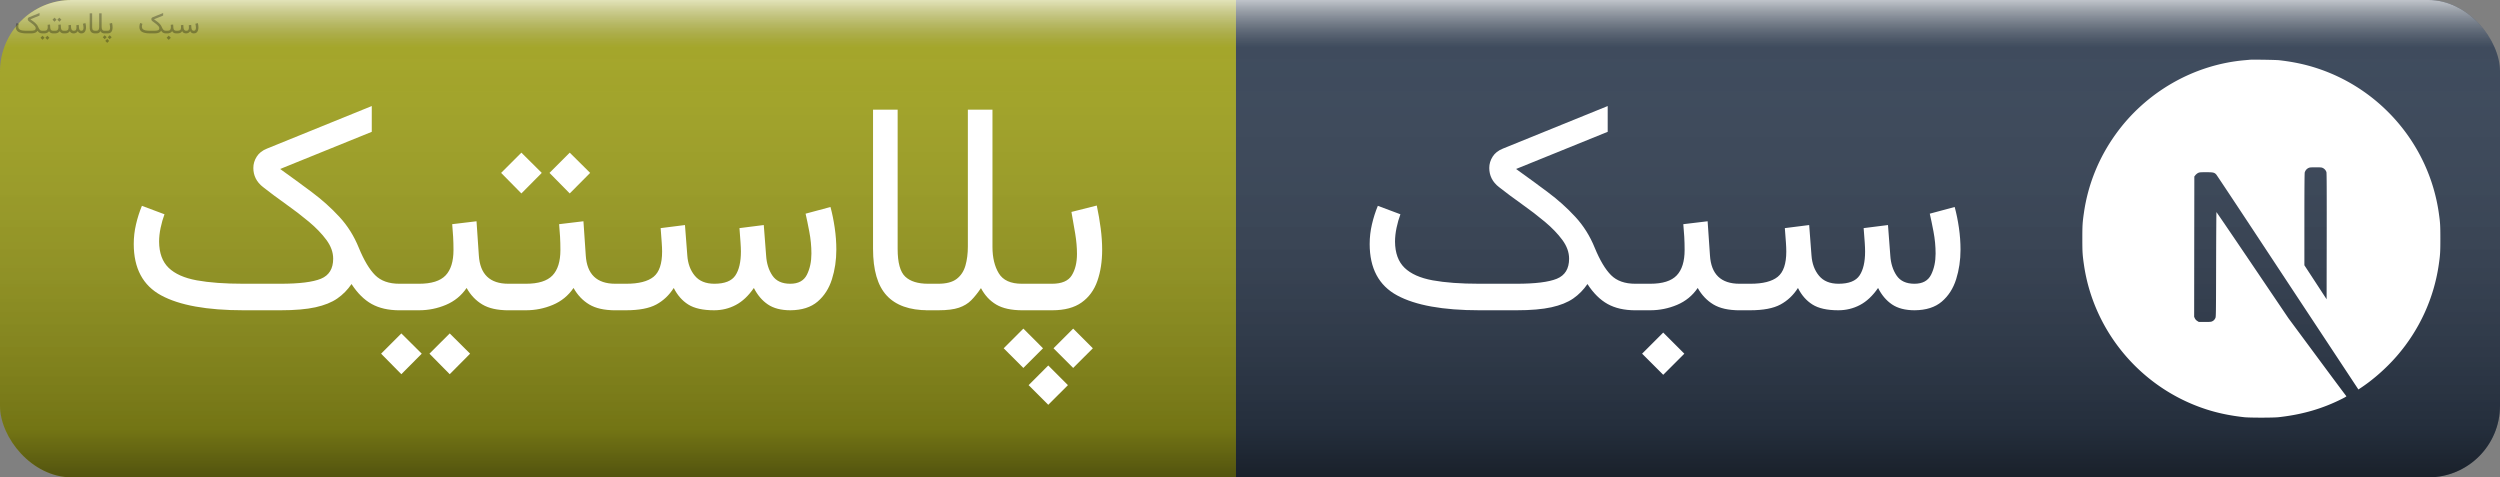
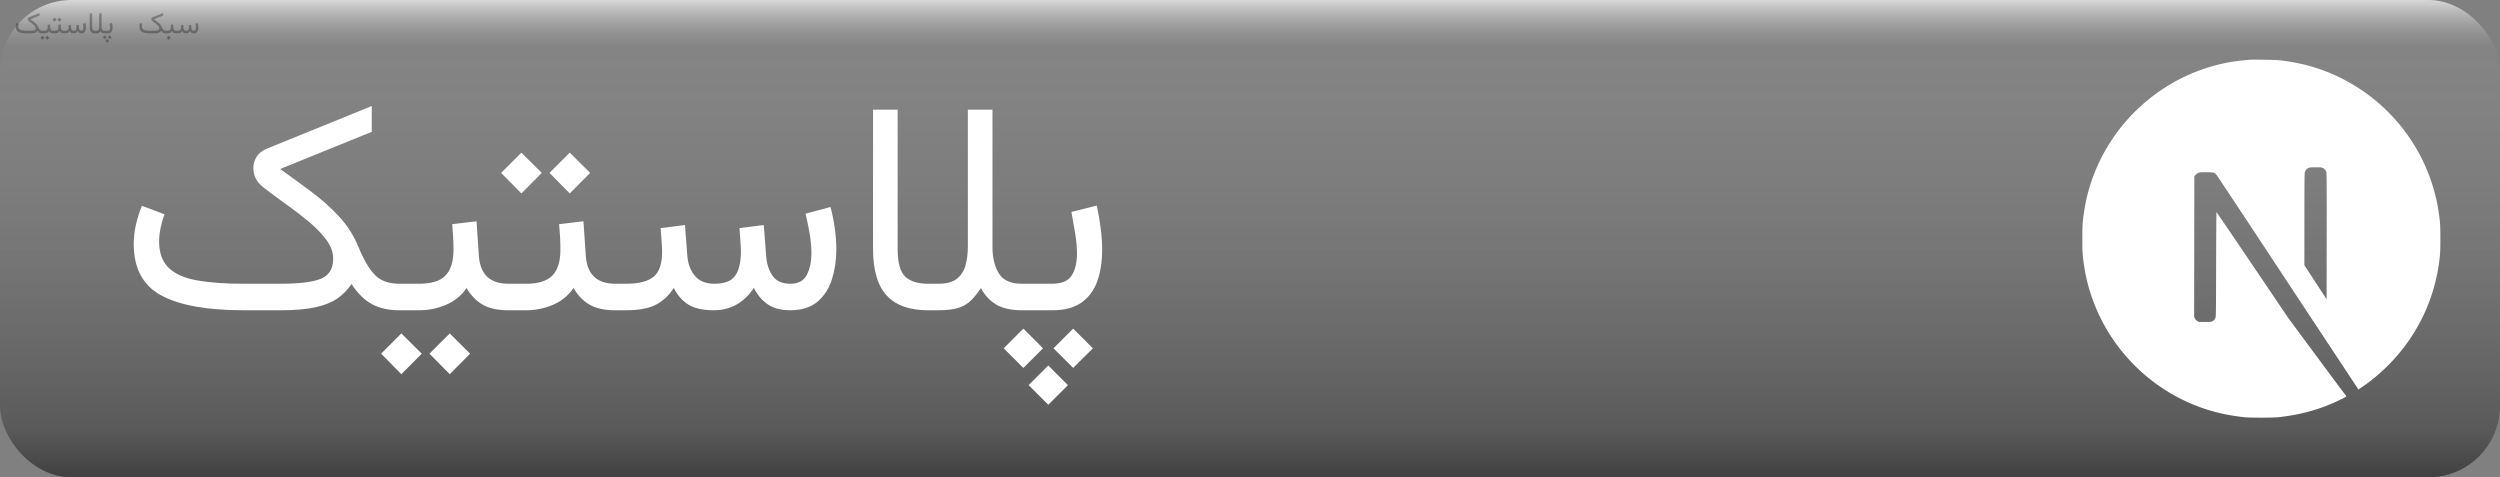
<svg xmlns="http://www.w3.org/2000/svg" width="104.749" height="20" viewBox="0 0 1047.49 200" role="img" aria-label="سبک">
  <rect x="0" y="0" width="1047.49" height="200" fill="#808080" stroke="none" />
  <defs>
    <clipPath id="round-corner-right">
-       <rect x="457.847" width="589.644" height="200" rx="30" ry="30" />
-     </clipPath>
+       </clipPath>
  </defs>
  <defs>
    <clipPath id="round-corner-left">
-       <rect width="557.847" height="200" rx="30" ry="30" />
-     </clipPath>
+       </clipPath>
  </defs>
  <linearGradient id="s" x2="0" y2="100%">
    <stop offset="0" stop-color="#fff" stop-opacity=".7" />
    <stop offset=".1" stop-color="#aaa" stop-opacity=".1" />
    <stop offset=".9" stop-color="#000" stop-opacity=".3" />
    <stop offset="1" stop-color="#000" stop-opacity=".5" />
  </linearGradient>
  <title>سبک</title>
  <g>
    <rect fill="#334155" clip-path="url(#round-corner-right)" x="517.847" width="529.644" height="200" />
    <rect fill="#a4a61d" clip-path="url(#round-corner-left)" width="517.847" height="200" />
    <rect fill="url(#s)" rx="30" width="1047.49" height="200" />
  </g>
  <svg x="577.847" y="10" transform="scale(.1)" fill="black" opacity="0.3" width="259.644" height="195.312">
-     <path d="M67.57 130L67.57 130L52.00 130Q29.05 130 17.55 123.77Q6.04 117.55 6.04 102.23L6.04 102.23Q6.04 98.02 6.99 93.99Q7.93 89.96 9.46 86.24L9.46 86.24L18.92 89.78Q17.94 92.40 17.30 95.45Q16.66 98.51 16.66 101.25L16.66 101.25Q16.72 108.39 20.66 112.21Q24.60 116.02 32.44 117.46Q40.28 118.89 52.00 118.89L52.00 118.89L67.50 118.89Q79.35 118.89 84.47 116.79Q89.60 114.68 89.60 108.39L89.60 108.39Q89.60 104.37 86.76 100.52Q83.92 96.67 79.44 92.92Q74.95 89.17 69.82 85.54Q64.70 81.90 60.18 78.36L60.18 78.36Q56.15 75.19 56.15 70.37L56.15 70.37Q56.15 67.87 57.56 65.64Q58.96 63.41 61.89 62.25L61.89 62.25L105.77 44.43L105.77 55.23L67.38 70.80Q74.28 75.74 80.69 80.53Q87.10 85.32 92.22 90.88Q97.35 96.43 100.34 103.82L100.34 103.82Q103.58 111.69 107.18 115.29Q110.78 118.89 117.31 118.89L117.31 118.89L118.96 118.89L118.90 130L117.25 130Q110.47 130 105.74 127.38Q101.01 124.75 97.29 119.01L97.29 119.01Q94.85 122.61 91.34 125.06Q87.83 127.50 82.18 128.75Q76.54 130 67.57 130ZM116.46 130L116.46 118.89L123.60 118.89Q131.35 118.89 134.67 115.41Q138.00 111.93 138.00 104.73L138.00 104.73Q138.00 101.80 137.85 99.18Q137.70 96.55 137.45 93.93L137.45 93.93L147.64 92.71L148.62 106.99Q149.35 118.89 161.01 118.89L161.01 118.89L162.29 118.89L162.29 130L160.89 130Q154.11 130 150.05 127.56Q146.00 125.12 143.49 120.66L143.49 120.66Q140.20 125.48 134.83 127.74Q129.46 130 123.60 130L123.60 130L116.46 130ZM120.18 148.19L129.03 139.34L137.88 148.19L129.03 157.04L120.18 148.19ZM202.39 130L202.39 130Q195.37 130 191.56 127.59Q187.74 125.18 185.49 120.66L185.49 120.66Q182.62 125.18 178.16 127.59Q173.71 130 165.47 130L165.47 130L159.85 130L159.85 118.89L165.59 118.89Q173.40 118.89 177.00 115.99Q180.60 113.09 180.60 105.40L180.60 105.40Q180.60 103.82 180.45 101.65Q180.30 99.48 179.99 95.58L179.99 95.58L190.19 94.29L191.16 107.05Q191.53 112.18 194.31 115.53Q197.08 118.89 202.51 118.89L202.51 118.89Q208.98 118.89 211.30 115.41Q213.62 111.93 213.62 105.40L213.62 105.40Q213.62 103.82 213.47 101.62Q213.32 99.42 213.01 95.58L213.01 95.58L223.21 94.29L224.18 107.05Q224.49 111.99 226.81 115.44Q229.13 118.89 234.31 118.89L234.31 118.89Q239.38 118.89 241.27 115.11Q243.16 111.32 243.16 106.26L243.16 106.26Q243.16 101.68 242.28 97.04Q241.39 92.40 240.72 89.53L240.72 89.53L251.16 86.73Q252.26 90.82 252.93 95.42Q253.60 100.03 253.60 104.61L253.60 104.61Q253.60 111.20 251.77 117.00Q249.94 122.80 245.76 126.37Q241.58 129.94 234.38 130L234.38 130Q228.52 130 224.91 127.56Q221.31 125.12 219.06 120.66L219.06 120.66Q215.64 125.61 211.46 127.80Q207.28 130 202.39 130Z" />
+     <path d="M67.57 130L67.57 130L52.00 130Q29.05 130 17.55 123.77Q6.04 117.55 6.04 102.23L6.04 102.23Q6.04 98.02 6.99 93.99Q7.93 89.96 9.46 86.24L9.46 86.24L18.92 89.78Q17.94 92.40 17.30 95.45Q16.66 98.51 16.66 101.25L16.66 101.25Q16.72 108.39 20.66 112.21Q24.60 116.02 32.44 117.46Q40.28 118.89 52.00 118.89L52.00 118.89L67.50 118.89Q79.35 118.89 84.47 116.79Q89.60 114.68 89.60 108.39L89.60 108.39Q89.60 104.37 86.76 100.52Q83.92 96.67 79.44 92.92Q74.95 89.17 69.82 85.54Q64.70 81.90 60.18 78.36L60.18 78.36Q56.15 75.19 56.15 70.37L56.15 70.37Q56.15 67.87 57.56 65.64Q58.96 63.41 61.89 62.25L105.77 44.43L105.77 55.23L67.38 70.80Q74.28 75.74 80.69 80.53Q87.10 85.32 92.22 90.88Q97.35 96.43 100.34 103.82L100.34 103.82Q103.58 111.69 107.18 115.29Q110.78 118.89 117.31 118.89L117.31 118.89L118.96 118.89L118.90 130L117.25 130Q110.47 130 105.74 127.38Q101.01 124.75 97.29 119.01L97.29 119.01Q94.85 122.61 91.34 125.06Q87.83 127.50 82.18 128.75Q76.54 130 67.57 130ZM116.46 130L116.46 118.89L123.60 118.89Q131.35 118.89 134.67 115.41Q138.00 111.93 138.00 104.73L138.00 104.73Q138.00 101.80 137.85 99.18Q137.70 96.55 137.45 93.93L137.45 93.93L147.64 92.71L148.62 106.99Q149.35 118.89 161.01 118.89L161.01 118.89L162.29 118.89L162.29 130L160.89 130Q154.11 130 150.05 127.56Q146.00 125.12 143.49 120.66L143.49 120.66Q140.20 125.48 134.83 127.74Q129.46 130 123.60 130L123.60 130L116.46 130ZM120.18 148.19L129.03 139.34L137.88 148.19L129.03 157.04L120.18 148.19ZM202.39 130L202.39 130Q195.37 130 191.56 127.59Q187.74 125.18 185.49 120.66L185.49 120.66Q182.62 125.18 178.16 127.59Q173.71 130 165.47 130L165.47 130L159.85 130L159.85 118.89L165.59 118.89Q173.40 118.89 177.00 115.99Q180.60 113.09 180.60 105.40L180.60 105.40Q180.60 103.82 180.45 101.65Q180.30 99.48 179.99 95.58L179.99 95.58L190.19 94.29L191.16 107.05Q191.53 112.18 194.31 115.53Q197.08 118.89 202.51 118.89L202.51 118.89Q208.98 118.89 211.30 115.41Q213.62 111.93 213.62 105.40L213.62 105.40Q213.62 103.82 213.47 101.62Q213.32 99.42 213.01 95.58L213.01 95.58L223.21 94.29L224.18 107.05Q224.49 111.99 226.81 115.44Q229.13 118.89 234.31 118.89L234.31 118.89Q239.38 118.89 241.27 115.11Q243.16 111.32 243.16 106.26L243.16 106.26Q243.16 101.68 242.28 97.04Q241.39 92.40 240.72 89.53L240.72 89.53L251.16 86.73Q252.26 90.82 252.93 95.42Q253.60 100.03 253.60 104.61L253.60 104.61Q253.60 111.20 251.77 117.00Q249.94 122.80 245.76 126.37Q241.58 129.94 234.38 130L234.38 130Q228.52 130 224.91 127.56Q221.31 125.12 219.06 120.66L219.06 120.66Q215.64 125.61 211.46 127.80Q207.28 130 202.39 130Z" />
  </svg>
  <svg x="567.847" fill="white" width="259.644" height="195.312">
-     <path d="M67.57 130L67.57 130L52.00 130Q29.05 130 17.55 123.77Q6.04 117.55 6.04 102.23L6.04 102.23Q6.04 98.02 6.99 93.99Q7.93 89.96 9.46 86.24L9.46 86.24L18.92 89.78Q17.94 92.40 17.30 95.45Q16.66 98.51 16.66 101.25L16.66 101.25Q16.72 108.39 20.66 112.21Q24.60 116.02 32.44 117.46Q40.28 118.89 52.00 118.89L52.00 118.89L67.50 118.89Q79.35 118.89 84.47 116.79Q89.60 114.68 89.60 108.39L89.60 108.39Q89.60 104.37 86.76 100.52Q83.92 96.67 79.44 92.92Q74.95 89.17 69.82 85.54Q64.70 81.90 60.18 78.36L60.18 78.36Q56.15 75.19 56.15 70.37L56.15 70.37Q56.15 67.87 57.56 65.64Q58.96 63.41 61.89 62.25L61.89 62.25L105.77 44.43L105.77 55.23L67.38 70.80Q74.28 75.74 80.69 80.53Q87.10 85.32 92.22 90.88Q97.35 96.43 100.34 103.82L100.34 103.82Q103.58 111.69 107.18 115.29Q110.78 118.89 117.31 118.89L117.31 118.89L118.96 118.89L118.90 130L117.25 130Q110.47 130 105.74 127.38Q101.01 124.75 97.29 119.01L97.29 119.01Q94.85 122.61 91.34 125.06Q87.83 127.50 82.18 128.75Q76.54 130 67.57 130ZM116.46 130L116.46 118.89L123.60 118.89Q131.35 118.89 134.67 115.41Q138.00 111.93 138.00 104.73L138.00 104.73Q138.00 101.80 137.85 99.18Q137.70 96.55 137.45 93.93L137.45 93.93L147.64 92.71L148.62 106.99Q149.35 118.89 161.01 118.89L161.01 118.89L162.29 118.89L162.29 130L160.89 130Q154.11 130 150.05 127.56Q146.00 125.12 143.49 120.66L143.49 120.66Q140.20 125.48 134.83 127.74Q129.46 130 123.60 130L123.60 130L116.46 130ZM120.18 148.19L129.03 139.34L137.88 148.19L129.03 157.04L120.18 148.19ZM202.39 130L202.39 130Q195.37 130 191.56 127.59Q187.74 125.18 185.49 120.66L185.49 120.66Q182.62 125.18 178.16 127.59Q173.71 130 165.47 130L165.47 130L159.85 130L159.85 118.89L165.59 118.89Q173.40 118.89 177.00 115.99Q180.60 113.09 180.60 105.40L180.60 105.40Q180.60 103.82 180.45 101.65Q180.30 99.48 179.99 95.58L179.99 95.58L190.19 94.29L191.16 107.05Q191.53 112.18 194.31 115.53Q197.08 118.89 202.51 118.89L202.51 118.89Q208.98 118.89 211.30 115.41Q213.62 111.93 213.62 105.40L213.62 105.40Q213.62 103.82 213.47 101.62Q213.32 99.42 213.01 95.58L213.01 95.58L223.21 94.29L224.18 107.05Q224.49 111.99 226.81 115.44Q229.13 118.89 234.31 118.89L234.31 118.89Q239.38 118.89 241.27 115.11Q243.16 111.32 243.16 106.26L243.16 106.26Q243.16 101.68 242.28 97.04Q241.39 92.40 240.72 89.53L240.72 89.53L251.16 86.73Q252.26 90.82 252.93 95.42Q253.60 100.03 253.60 104.61L253.60 104.61Q253.60 111.20 251.77 117.00Q249.94 122.80 245.76 126.37Q241.58 129.94 234.38 130L234.38 130Q228.52 130 224.91 127.56Q221.31 125.12 219.06 120.66L219.06 120.66Q215.64 125.61 211.46 127.80Q207.28 130 202.39 130Z" />
-   </svg>
+     </svg>
  <svg x="60" y="10" transform="scale(.1)" fill="black" opacity="0.3" width="417.847" height="195.312">
    <path d="M67.57 130L67.57 130L52.00 130Q29.05 130 17.55 123.77Q6.04 117.55 6.04 102.23L6.04 102.23Q6.04 98.02 6.99 93.99Q7.93 89.96 9.46 86.24L9.46 86.24L18.92 89.78Q17.94 92.40 17.30 95.45Q16.66 98.51 16.66 101.25L16.66 101.25Q16.72 108.39 20.66 112.21Q24.60 116.02 32.44 117.46Q40.28 118.89 52.00 118.89L52.00 118.89L67.50 118.89Q79.35 118.89 84.47 116.79Q89.60 114.68 89.60 108.39L89.60 108.39Q89.60 104.37 86.76 100.52Q83.92 96.67 79.44 92.92Q74.95 89.17 69.82 85.54Q64.70 81.90 60.18 78.36L60.18 78.36Q56.15 75.19 56.15 70.37L56.15 70.37Q56.15 67.87 57.56 65.64Q58.96 63.41 61.89 62.25L61.89 62.25L105.77 44.43L105.77 55.23L67.38 70.80Q74.28 75.74 80.69 80.53Q87.10 85.32 92.22 90.88Q97.35 96.43 100.34 103.82L100.34 103.82Q103.58 111.69 107.18 115.29Q110.78 118.89 117.31 118.89L117.31 118.89L118.96 118.89L118.90 130L117.25 130Q110.47 130 105.74 127.38Q101.01 124.75 97.29 119.01L97.29 119.01Q94.85 122.61 91.34 125.06Q87.83 127.50 82.18 128.75Q76.54 130 67.57 130ZM116.39 130L116.39 118.89L125.61 118.89Q133.36 118.89 136.69 115.41Q140.01 111.93 140.01 104.73L140.01 104.73Q140.01 101.80 139.86 99.18Q139.71 96.55 139.47 93.93L139.47 93.93L149.66 92.71L150.63 106.99Q151.37 118.89 163.02 118.89L163.02 118.89L164.31 118.89L164.31 130L162.90 130Q156.13 130 152.07 127.56Q148.01 125.12 145.51 120.66L145.51 120.66Q142.21 125.48 136.84 127.74Q131.47 130 125.61 130L125.61 130L116.39 130ZM129.94 148.19L138.43 139.70L146.97 148.19L138.43 156.79L129.94 148.19ZM109.68 148.19L118.16 139.70L126.71 148.19L118.16 156.79L109.68 148.19ZM180.24 72.44L188.72 63.96L197.27 72.44L188.72 81.05L180.24 72.44ZM159.97 72.44L168.46 63.96L177.00 72.44L168.46 81.05L159.97 72.44ZM161.87 130L161.87 118.89L170.41 118.89Q178.16 118.89 181.49 115.41Q184.81 111.93 184.81 104.73L184.81 104.73Q184.81 101.80 184.66 99.18Q184.51 96.55 184.27 93.93L184.27 93.93L194.46 92.71L195.43 106.99Q196.17 118.89 207.82 118.89L207.82 118.89L209.11 118.89L209.11 130L207.70 130Q200.93 130 196.87 127.56Q192.81 125.12 190.31 120.66L190.31 120.66Q187.01 125.48 181.64 127.74Q176.27 130 170.41 130L170.41 130L161.87 130ZM249.21 130L249.21 130Q242.19 130 238.37 127.59Q234.56 125.18 232.30 120.66L232.30 120.66Q229.43 125.18 224.98 127.59Q220.52 130 212.28 130L212.28 130L206.67 130L206.67 118.89L212.40 118.89Q220.21 118.89 223.82 115.99Q227.42 113.09 227.42 105.40L227.42 105.40Q227.42 103.82 227.26 101.65Q227.11 99.48 226.81 95.58L226.81 95.58L237.00 94.29L237.98 107.05Q238.34 112.18 241.12 115.53Q243.90 118.89 249.33 118.89L249.33 118.89Q255.80 118.89 258.12 115.41Q260.44 111.93 260.44 105.40L260.44 105.40Q260.44 103.82 260.28 101.62Q260.13 99.42 259.83 95.58L259.83 95.58L270.02 94.29L271.00 107.05Q271.30 111.99 273.62 115.44Q275.94 118.89 281.13 118.89L281.13 118.89Q286.19 118.89 288.09 115.11Q289.98 111.32 289.98 106.26L289.98 106.26Q289.98 101.68 289.09 97.04Q288.21 92.40 287.54 89.53L287.54 89.53L297.97 86.73Q299.07 90.82 299.74 95.42Q300.42 100.03 300.42 104.61L300.42 104.61Q300.42 111.20 298.58 117.00Q296.75 122.80 292.57 126.37Q288.39 129.94 281.19 130L281.19 130Q275.33 130 271.73 127.56Q268.13 125.12 265.87 120.66L265.87 120.66Q262.45 125.61 258.27 127.80Q254.09 130 249.21 130ZM315.80 104.24L315.80 45.95L326.11 45.95L326.11 104.30Q326.11 112.91 329.28 115.90Q332.46 118.89 338.87 118.89L338.87 118.89L340.39 118.89L340.39 130L338.87 130Q327.21 130 321.50 123.80Q315.80 117.61 315.80 104.24L315.80 104.24ZM355.53 103.27L355.53 103.27L355.53 45.95L365.84 45.95L365.84 103.45Q365.84 110.16 368.50 114.53Q371.15 118.89 378.17 118.89L378.17 118.89L380.13 118.89L380.13 130L378.30 130Q371.46 130 367.43 127.62Q363.40 125.24 361.02 120.72L361.02 120.72Q359.01 123.71 356.96 125.79Q354.92 127.86 351.78 128.93Q348.63 130 343.20 130L343.20 130L337.95 130L337.95 118.89L343.08 118.89Q348.21 118.89 350.86 116.85Q353.52 114.80 354.52 111.26Q355.53 107.72 355.53 103.27ZM377.56 130L377.56 118.89L390.81 118.89Q396.91 118.89 399.08 115.35Q401.25 111.81 401.25 106.38L401.25 106.38Q401.25 102.41 400.51 97.90Q399.78 93.38 398.93 88.80L398.93 88.80L409.55 86.12Q410.58 91.00 411.19 95.70Q411.80 100.40 411.80 104.67L411.80 104.67Q411.80 111.99 409.79 117.73Q407.78 123.47 403.20 126.73Q398.62 130 390.93 130L390.93 130L377.56 130ZM391.42 145.93L399.66 137.69L407.90 145.93L399.66 154.17L391.42 145.93ZM370.54 145.93L378.78 137.69L387.02 145.93L378.78 154.17L370.54 145.93ZM380.98 161.37L389.22 153.13L397.46 161.37L389.22 169.61L380.98 161.37Z" />
  </svg>
  <svg x="50" fill="white" width="417.847" height="195.312">
    <path d="M67.57 130L67.57 130L52.00 130Q29.05 130 17.55 123.77Q6.04 117.55 6.04 102.23L6.04 102.23Q6.04 98.02 6.99 93.99Q7.93 89.96 9.46 86.24L9.46 86.24L18.92 89.78Q17.94 92.40 17.30 95.45Q16.66 98.51 16.66 101.25L16.66 101.25Q16.72 108.39 20.66 112.21Q24.60 116.02 32.44 117.46Q40.28 118.89 52.00 118.89L52.00 118.89L67.50 118.89Q79.35 118.89 84.47 116.79Q89.60 114.68 89.60 108.39L89.60 108.39Q89.60 104.37 86.76 100.52Q83.92 96.67 79.44 92.92Q74.95 89.17 69.82 85.54Q64.70 81.90 60.18 78.36L60.18 78.36Q56.15 75.19 56.15 70.37L56.15 70.37Q56.15 67.87 57.56 65.64Q58.96 63.41 61.89 62.25L61.89 62.25L105.77 44.43L105.77 55.23L67.38 70.80Q74.28 75.74 80.69 80.53Q87.10 85.32 92.22 90.88Q97.35 96.43 100.34 103.82L100.34 103.82Q103.58 111.69 107.18 115.29Q110.78 118.89 117.31 118.89L117.31 118.89L118.96 118.89L118.90 130L117.25 130Q110.47 130 105.74 127.38Q101.01 124.75 97.29 119.01L97.29 119.01Q94.85 122.61 91.34 125.06Q87.83 127.50 82.18 128.75Q76.54 130 67.57 130ZM116.39 130L116.39 118.89L125.61 118.89Q133.36 118.89 136.69 115.41Q140.01 111.93 140.01 104.73L140.01 104.73Q140.01 101.80 139.86 99.18Q139.71 96.55 139.47 93.93L139.47 93.93L149.66 92.71L150.63 106.99Q151.37 118.89 163.02 118.89L163.02 118.89L164.31 118.89L164.31 130L162.90 130Q156.13 130 152.07 127.56Q148.01 125.12 145.51 120.66L145.51 120.66Q142.21 125.48 136.84 127.74Q131.47 130 125.61 130L125.61 130L116.39 130ZM129.94 148.19L138.43 139.70L146.97 148.19L138.43 156.79L129.94 148.19ZM109.68 148.19L118.16 139.70L126.71 148.19L118.16 156.79L109.68 148.19ZM180.24 72.44L188.72 63.96L197.27 72.44L188.72 81.05L180.24 72.44ZM159.97 72.44L168.46 63.96L177.00 72.44L168.46 81.05L159.97 72.44ZM161.87 130L161.87 118.89L170.41 118.89Q178.16 118.89 181.49 115.41Q184.81 111.93 184.81 104.73L184.81 104.73Q184.81 101.80 184.66 99.18Q184.51 96.55 184.27 93.93L184.27 93.93L194.46 92.71L195.43 106.99Q196.17 118.89 207.82 118.89L207.82 118.89L209.11 118.89L209.11 130L207.70 130Q200.93 130 196.87 127.56Q192.81 125.12 190.31 120.66L190.31 120.66Q187.01 125.48 181.64 127.74Q176.27 130 170.41 130L170.41 130L161.87 130ZM249.21 130L249.21 130Q242.19 130 238.37 127.59Q234.56 125.18 232.30 120.66L232.30 120.66Q229.43 125.18 224.98 127.59Q220.52 130 212.28 130L212.28 130L206.67 130L206.67 118.89L212.40 118.89Q220.21 118.89 223.82 115.99Q227.42 113.09 227.42 105.40L227.42 105.40Q227.42 103.82 227.26 101.65Q227.11 99.48 226.81 95.58L226.81 95.58L237.00 94.29L237.98 107.05Q238.34 112.18 241.12 115.53Q243.90 118.89 249.33 118.89L249.33 118.89Q255.80 118.89 258.12 115.41Q260.44 111.93 260.44 105.40L260.44 105.40Q260.44 103.82 260.28 101.62Q260.13 99.42 259.83 95.58L259.83 95.58L270.02 94.29L271.00 107.05Q271.30 111.99 273.62 115.44Q275.94 118.89 281.13 118.89L281.13 118.89Q286.19 118.89 288.09 115.11Q289.98 111.32 289.98 106.26L289.98 106.26Q289.98 101.68 289.09 97.04Q288.21 92.40 287.54 89.53L287.54 89.53L297.97 86.73Q299.07 90.82 299.74 95.42Q300.42 100.03 300.42 104.61L300.42 104.61Q300.42 111.20 298.58 117.00Q296.75 122.80 292.57 126.37Q288.39 129.94 281.19 130L281.19 130Q275.33 130 271.73 127.56Q268.13 125.12 265.87 120.66L265.87 120.66Q262.45 125.61 258.27 127.80Q254.09 130 249.21 130ZM315.80 104.24L315.80 45.95L326.11 45.95L326.11 104.30Q326.11 112.91 329.28 115.90Q332.46 118.89 338.87 118.89L338.87 118.89L340.39 118.89L340.39 130L338.87 130Q327.21 130 321.50 123.80Q315.80 117.61 315.80 104.24L315.80 104.24ZM355.53 103.27L355.53 103.27L355.53 45.95L365.84 45.95L365.84 103.45Q365.84 110.16 368.50 114.53Q371.15 118.89 378.17 118.89L378.17 118.89L380.13 118.89L380.13 130L378.30 130Q371.46 130 367.43 127.62Q363.40 125.24 361.02 120.72L361.02 120.72Q359.01 123.71 356.96 125.79Q354.92 127.86 351.78 128.93Q348.63 130 343.20 130L343.20 130L337.95 130L337.95 118.89L343.08 118.89Q348.21 118.89 350.86 116.85Q353.52 114.80 354.52 111.26Q355.53 107.72 355.53 103.27ZM377.56 130L377.56 118.89L390.81 118.89Q396.91 118.89 399.08 115.35Q401.25 111.81 401.25 106.38L401.25 106.38Q401.25 102.41 400.51 97.90Q399.78 93.38 398.93 88.80L398.93 88.80L409.55 86.12Q410.58 91.00 411.19 95.70Q411.80 100.40 411.80 104.67L411.80 104.67Q411.80 111.99 409.79 117.73Q407.78 123.47 403.20 126.73Q398.62 130 390.93 130L390.93 130L377.56 130ZM391.42 145.93L399.66 137.69L407.90 145.93L399.66 154.17L391.42 145.93ZM370.54 145.93L378.78 137.69L387.02 145.93L378.78 154.17L370.54 145.93ZM380.98 161.37L389.22 153.13L397.46 161.37L389.22 169.61L380.98 161.37Z" />
  </svg>
  <svg x="872.49" role="img" fill="#ffffff" viewBox="0 0 24 24" width="150" height="150" y="25">
    <title>Discord</title>
    <path d="M11.572 0c-.176 0-.31.001-.358.007-.052.005-.216.021-.364.033-3.409.307-6.602 2.146-8.624 4.973C1.1 6.584.38 8.367.108 10.255c-.096.659-.108.854-.108 1.747s.012 1.088.108 1.748c.652 4.506 3.859 8.292 8.209 9.694.779.251 1.6.422 2.534.525.364.04 1.935.04 2.299 0 1.612-.178 2.977-.577 4.324-1.264.206-.106.246-.134.218-.157-.019-.014-.899-1.194-1.954-2.62l-1.919-2.592-2.405-3.558c-1.323-1.956-2.412-3.556-2.421-3.556-.009-.003-.019 1.579-.024 3.509-.007 3.38-.009 3.516-.052 3.596-.061.115-.108.162-.206.213-.075.037-.141.044-.495.044h-.406l-.108-.068a.438.438 0 01-.157-.171l-.049-.106.005-4.703.007-4.705.073-.091c.038-.049.117-.113.174-.143.096-.047.134-.052.54-.052.479 0 .558.019.683.155.035.038 1.337 1.999 2.895 4.361a10760.433 10760.433 0 004.734 7.171l1.9 2.878.096-.063c.852-.554 1.752-1.342 2.466-2.163 1.518-1.743 2.496-3.868 2.825-6.134.096-.659.108-.854.108-1.748 0-.894-.012-1.088-.108-1.748-.652-4.506-3.859-8.292-8.209-9.694-.767-.249-1.584-.42-2.498-.523-.169-.018-1.083-.037-1.612-.037zm4.069 7.217c.347 0 .408.005.486.047.113.056.204.164.237.277.019.061.023 1.365.019 4.304l-.007 4.218-.744-1.14-.746-1.14v-3.066c0-1.982.009-3.096.023-3.15.037-.131.12-.235.232-.295.096-.049.131-.054.5-.054z" />
  </svg>
</svg>